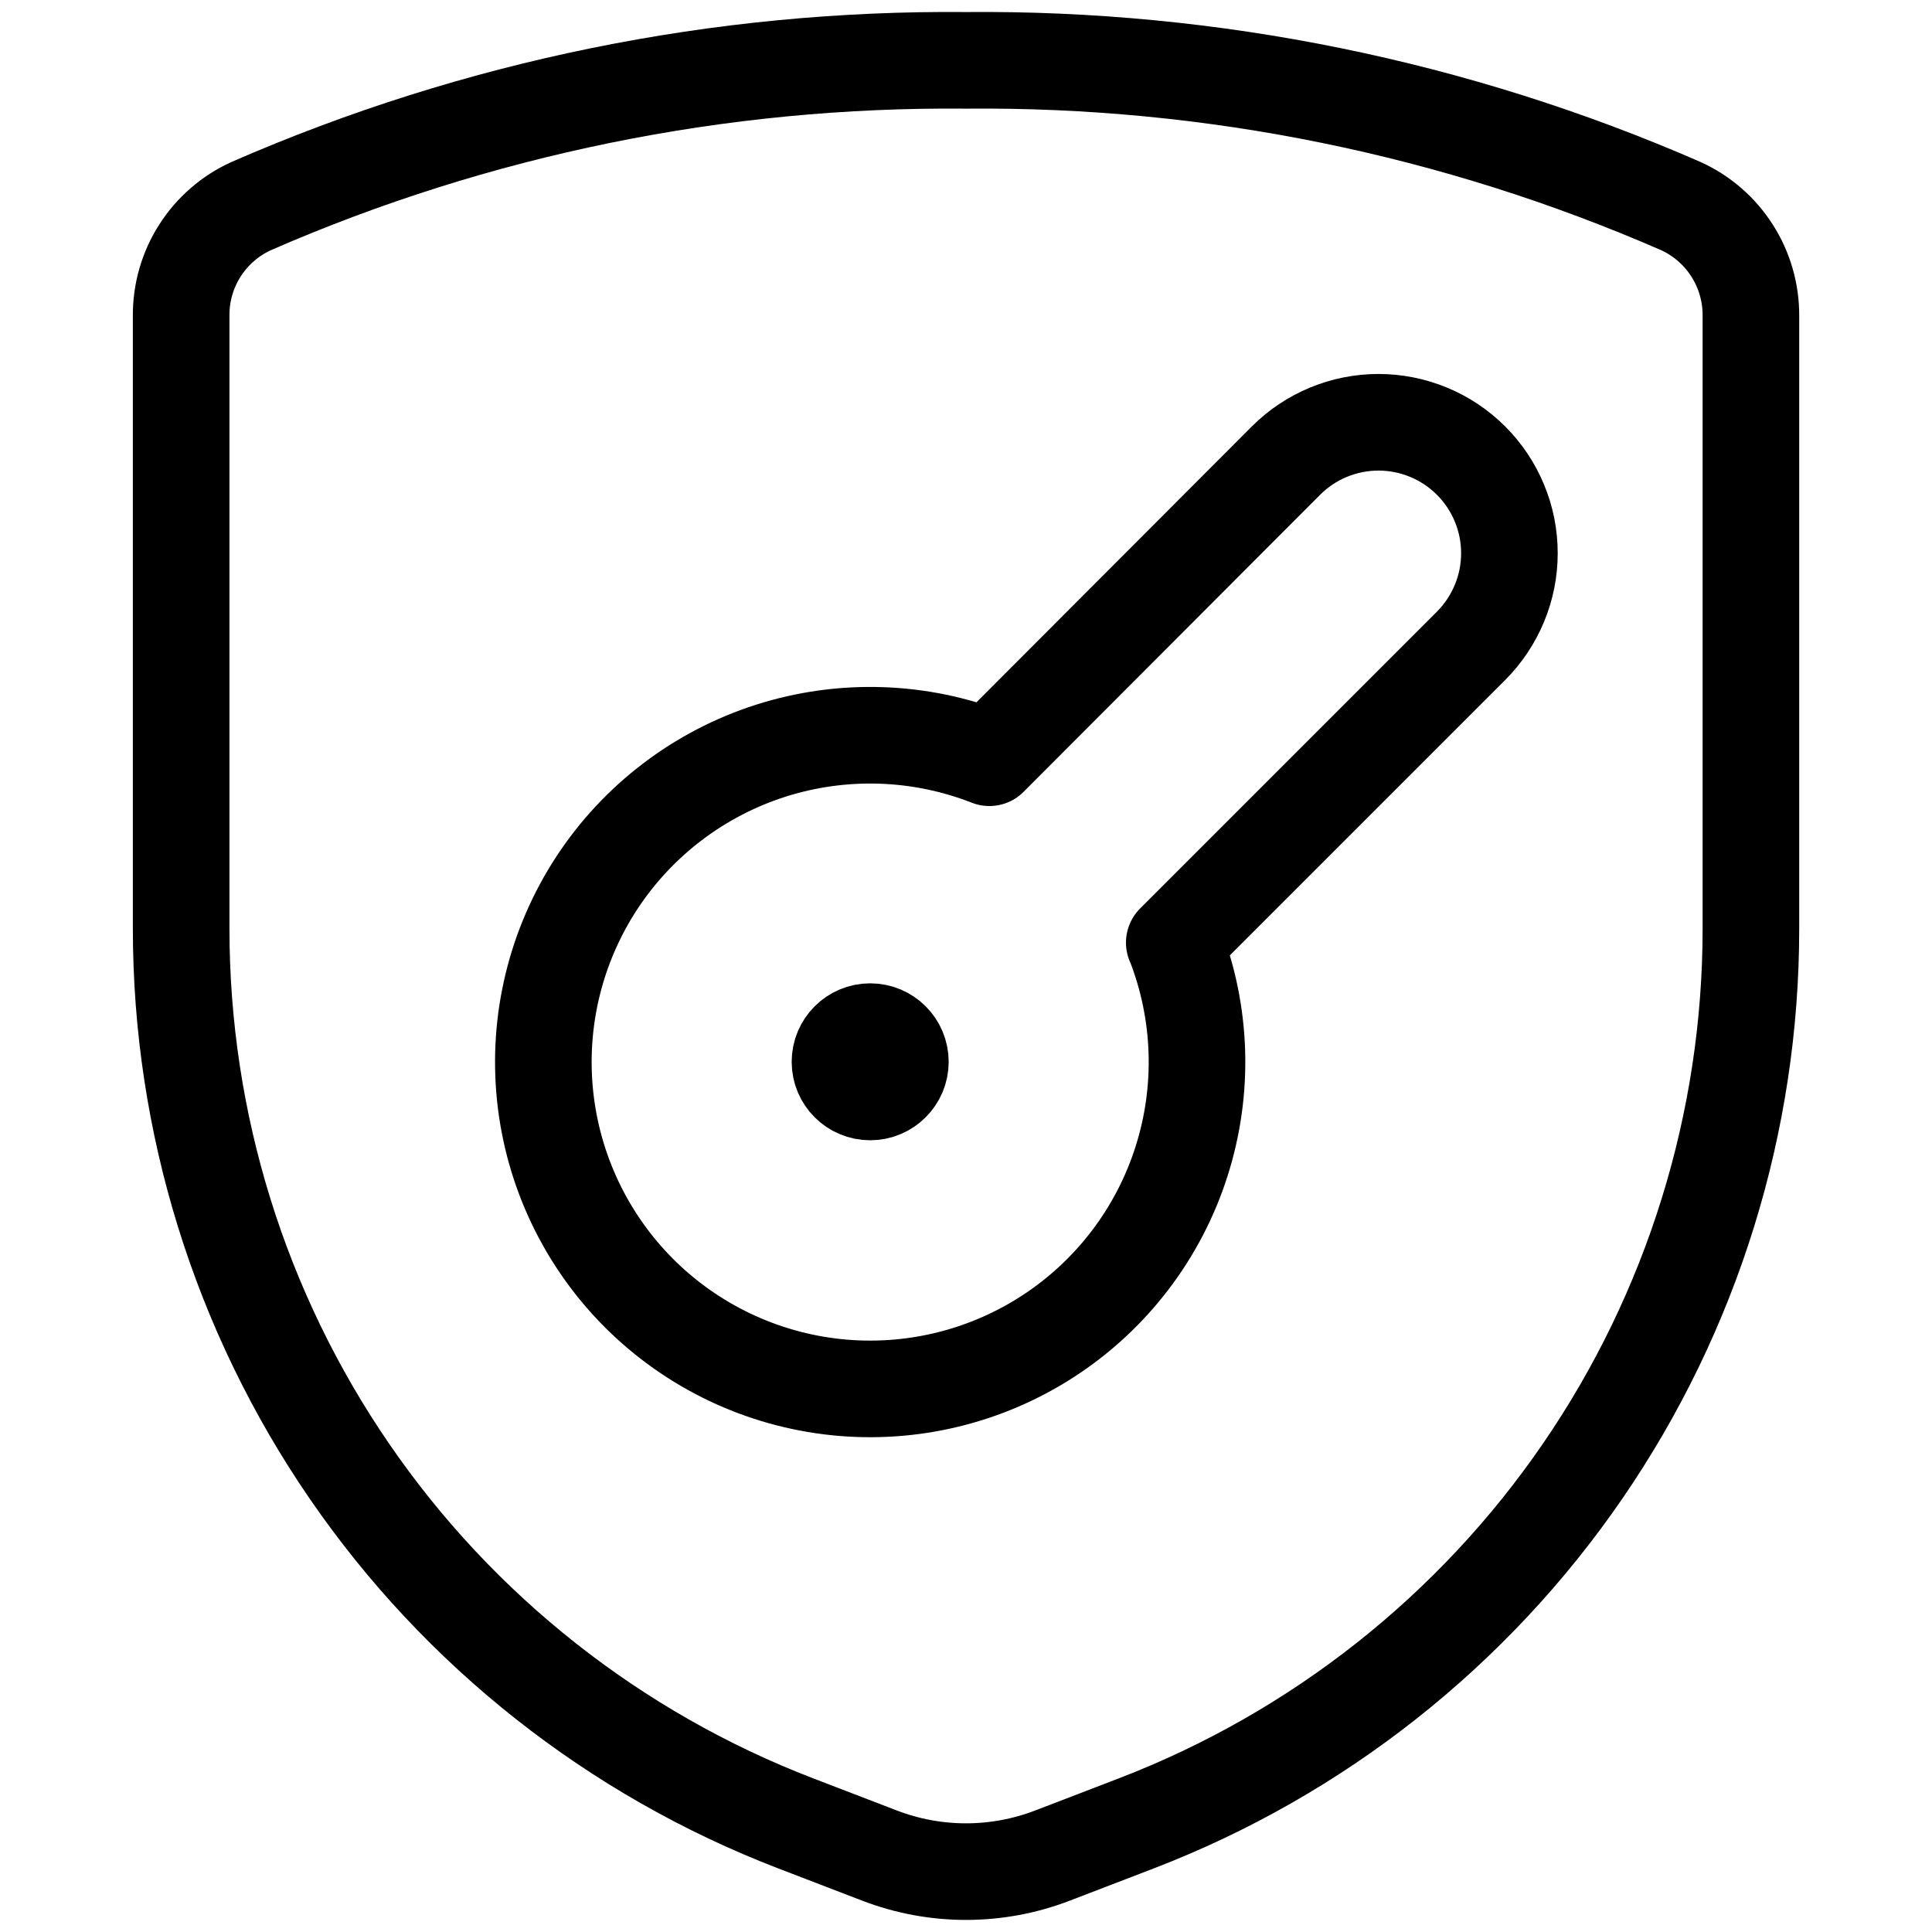
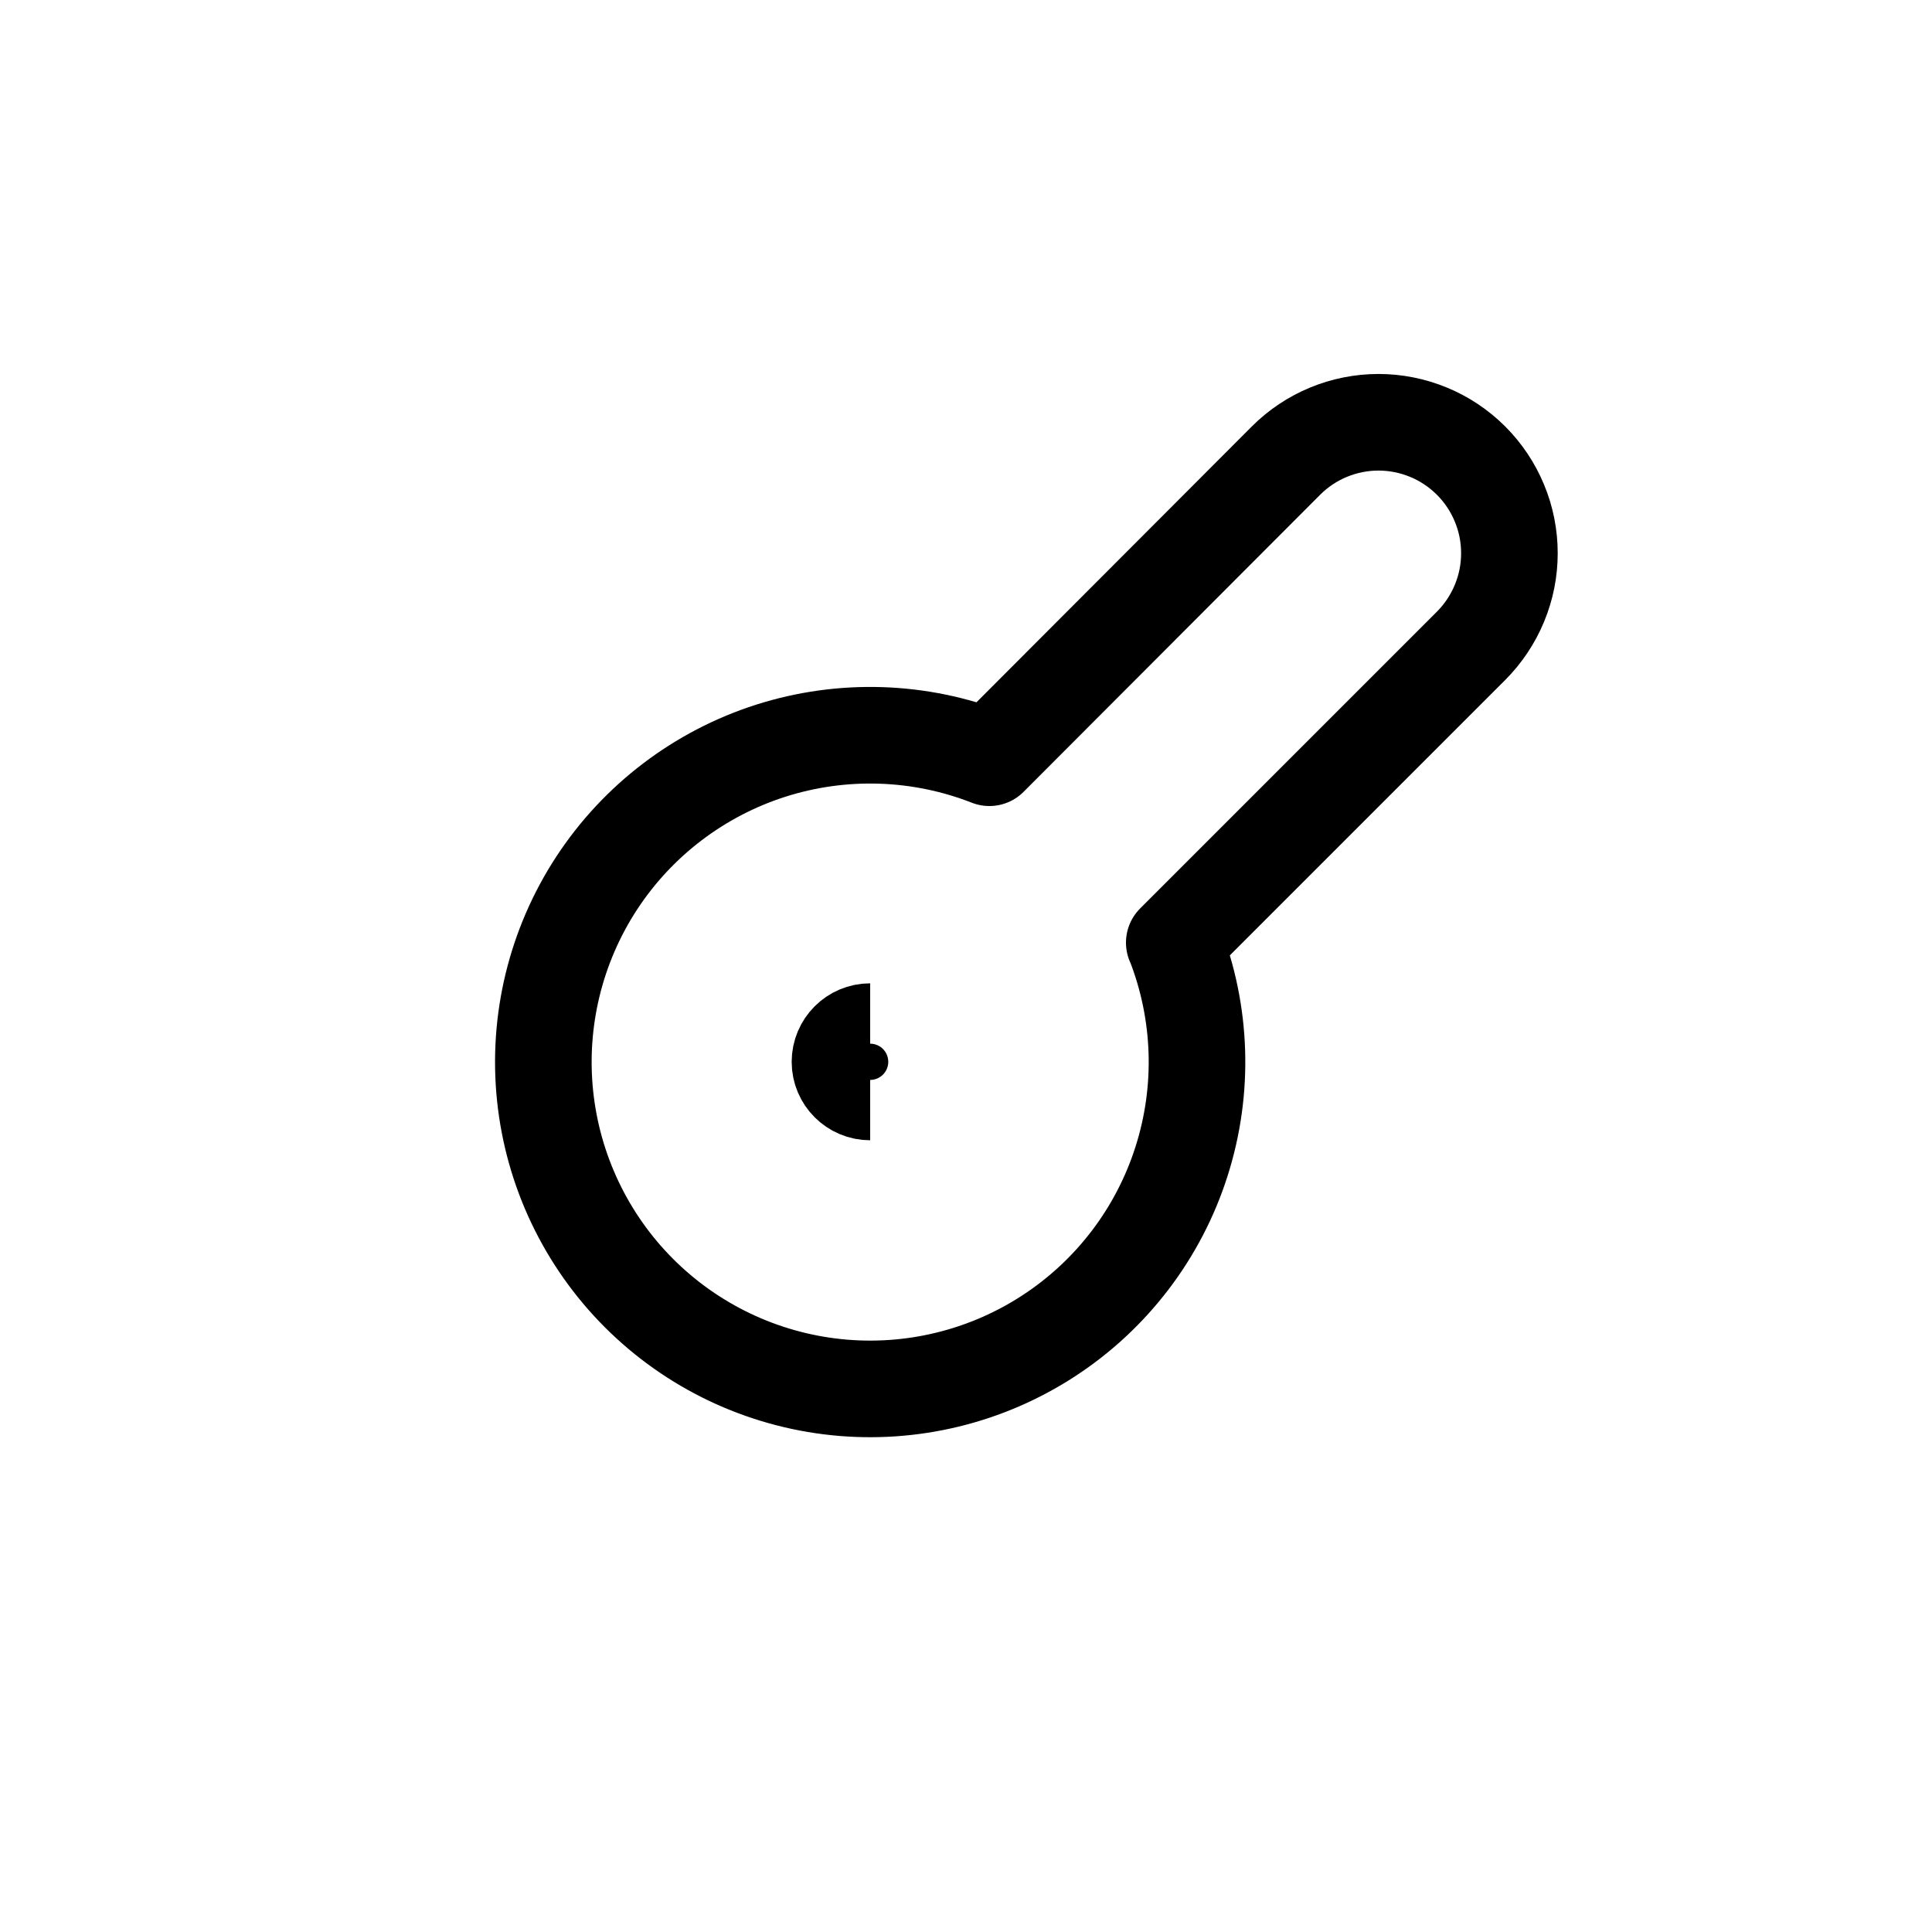
<svg xmlns="http://www.w3.org/2000/svg" class="icon" width="30" height="30" viewBox="0 0 30 30" fill="none">
-   <path d="M2.813 4.904V14.421C2.813 17.43 3.724 20.367 5.427 22.847C7.13 25.327 9.545 27.232 12.352 28.312L13.654 28.812C14.52 29.146 15.48 29.146 16.346 28.812L17.648 28.312C20.455 27.232 22.87 25.327 24.573 22.847C26.276 20.367 27.188 17.43 27.188 14.421V4.904C27.19 4.546 27.089 4.194 26.896 3.892C26.704 3.59 26.428 3.35 26.102 3.201C22.602 1.673 18.819 0.902 15 0.937C11.181 0.902 7.398 1.673 3.898 3.201C3.572 3.35 3.296 3.59 3.104 3.892C2.911 4.194 2.81 4.546 2.813 4.904Z" stroke="currentColor" stroke-width="1.5" stroke-linecap="round" stroke-linejoin="round" />
  <path d="M13.512 16.956C13.253 16.956 13.043 16.746 13.043 16.488C13.043 16.229 13.253 16.019 13.512 16.019" stroke="currentColor" stroke-width="1.5" />
-   <path d="M13.512 16.956C13.771 16.956 13.981 16.746 13.981 16.488C13.981 16.229 13.771 16.019 13.512 16.019" stroke="currentColor" stroke-width="1.5" />
  <path d="M18.234 14.637L22.843 10.028C23.031 9.839 23.181 9.615 23.283 9.368C23.386 9.121 23.438 8.857 23.438 8.59C23.438 8.323 23.386 8.059 23.283 7.812C23.181 7.565 23.031 7.341 22.843 7.153C22.654 6.964 22.43 6.814 22.183 6.712C21.936 6.61 21.672 6.557 21.405 6.557C21.138 6.557 20.874 6.61 20.627 6.712C20.381 6.814 20.156 6.964 19.968 7.153L15.363 11.766C14.277 11.341 13.079 11.303 11.968 11.657C10.858 12.012 9.903 12.738 9.265 13.713C8.627 14.689 8.344 15.854 8.464 17.014C8.584 18.173 9.099 19.256 9.923 20.08C10.748 20.905 11.831 21.42 12.99 21.54C14.149 21.66 15.315 21.377 16.29 20.739C17.266 20.101 17.992 19.146 18.346 18.036C18.701 16.925 18.663 15.727 18.238 14.641L18.234 14.637Z" stroke="currentColor" stroke-width="1.5" stroke-linecap="round" stroke-linejoin="round" />
</svg>